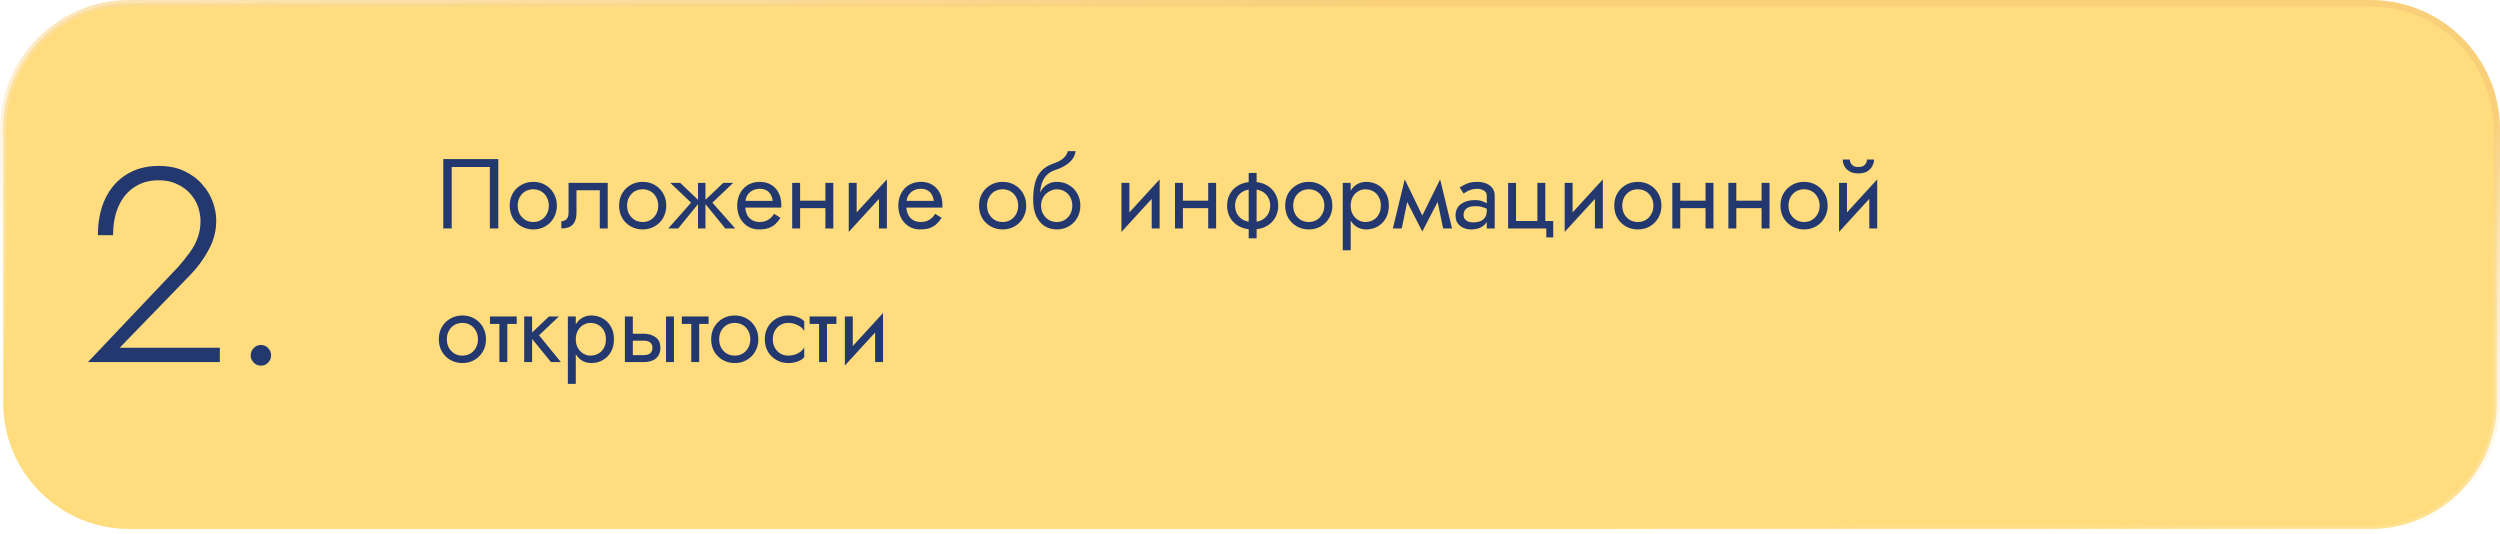
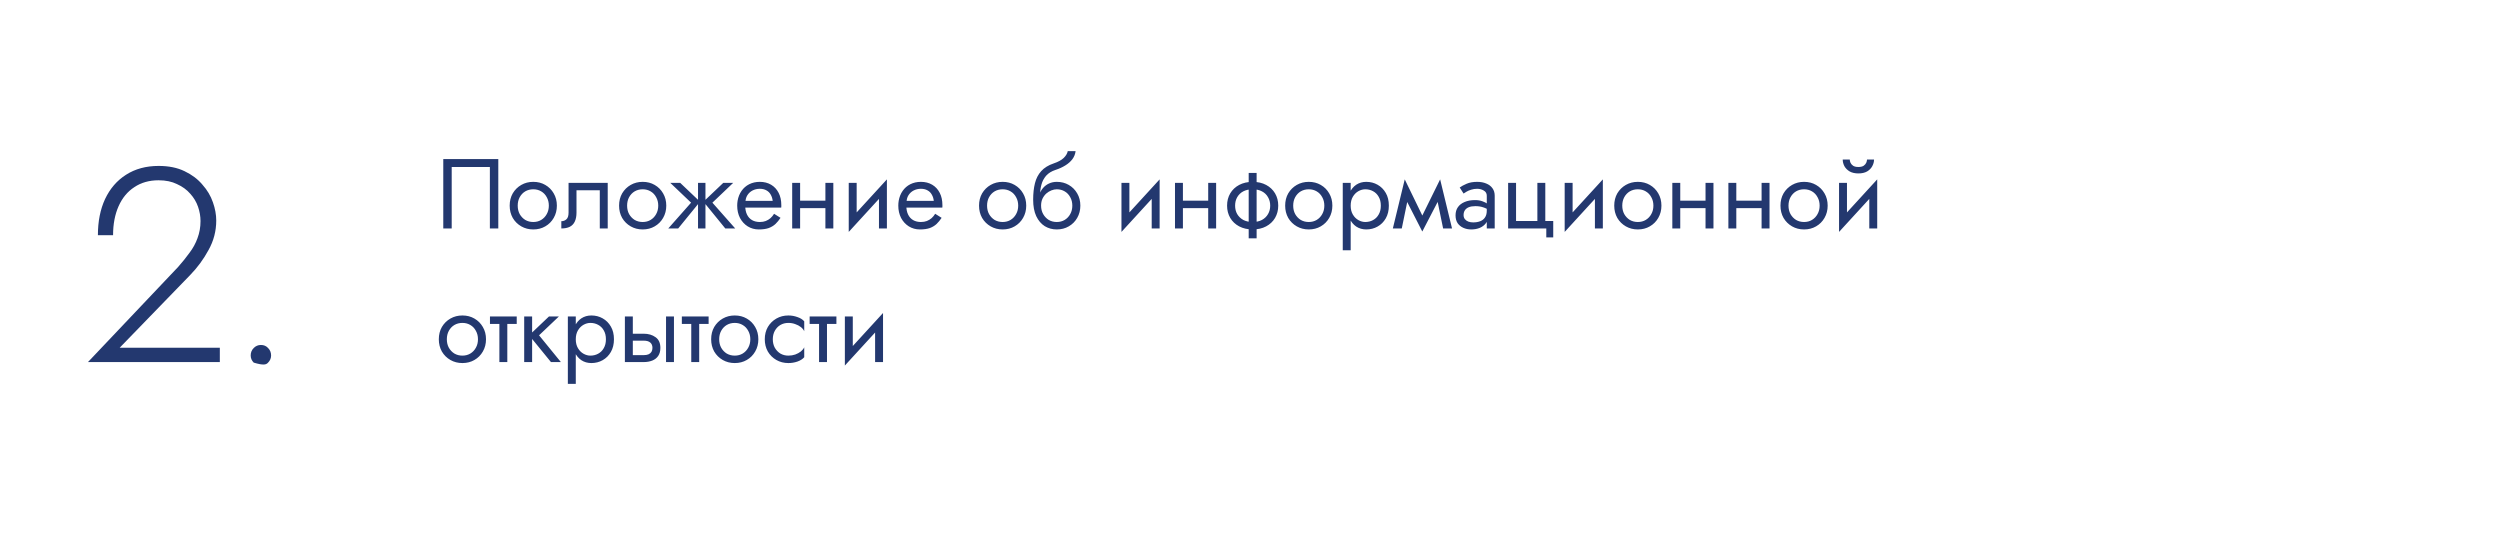
<svg xmlns="http://www.w3.org/2000/svg" width="580" height="124" viewBox="0 0 580 124" fill="none">
-   <path d="M30 0.75H550C566.154 0.75 579.25 13.846 579.25 30V93.471C579.25 109.625 566.154 122.72 550 122.72H30C13.846 122.72 0.75 109.625 0.75 93.471V30C0.75 13.846 13.846 0.75 30 0.75Z" fill="#FFDC7D" stroke="url(#paint0_linear_2060_99)" stroke-width="1.5" />
  <path d="M113.65 38.74V53H115.605V36.9H102.84V53H104.795V38.74H113.65ZM118.246 47.71C118.246 48.768 118.484 49.719 118.959 50.562C119.45 51.39 120.109 52.042 120.937 52.517C121.765 52.992 122.693 53.23 123.72 53.23C124.763 53.23 125.691 52.992 126.503 52.517C127.331 52.042 127.983 51.39 128.458 50.562C128.949 49.719 129.194 48.768 129.194 47.71C129.194 46.637 128.949 45.686 128.458 44.858C127.983 44.03 127.331 43.378 126.503 42.903C125.691 42.428 124.763 42.19 123.72 42.19C122.693 42.19 121.765 42.428 120.937 42.903C120.109 43.378 119.45 44.03 118.959 44.858C118.484 45.686 118.246 46.637 118.246 47.71ZM120.109 47.71C120.109 46.974 120.263 46.322 120.569 45.755C120.891 45.172 121.321 44.72 121.857 44.398C122.409 44.076 123.03 43.915 123.72 43.915C124.41 43.915 125.024 44.076 125.56 44.398C126.112 44.72 126.542 45.172 126.848 45.755C127.17 46.322 127.331 46.974 127.331 47.71C127.331 48.446 127.17 49.098 126.848 49.665C126.542 50.232 126.112 50.685 125.56 51.022C125.024 51.344 124.41 51.505 123.72 51.505C123.03 51.505 122.409 51.344 121.857 51.022C121.321 50.685 120.891 50.232 120.569 49.665C120.263 49.098 120.109 48.446 120.109 47.71ZM140.991 42.42H131.906V49.32C131.906 50.071 131.737 50.593 131.4 50.884C131.078 51.175 130.687 51.321 130.227 51.321V53C131.024 53 131.684 52.87 132.205 52.609C132.726 52.333 133.11 51.927 133.355 51.39C133.616 50.838 133.746 50.148 133.746 49.32V44.145H139.151V53H140.991V42.42ZM143.627 47.71C143.627 48.768 143.865 49.719 144.34 50.562C144.831 51.39 145.49 52.042 146.318 52.517C147.146 52.992 148.074 53.23 149.101 53.23C150.144 53.23 151.072 52.992 151.884 52.517C152.712 52.042 153.364 51.39 153.839 50.562C154.33 49.719 154.575 48.768 154.575 47.71C154.575 46.637 154.33 45.686 153.839 44.858C153.364 44.03 152.712 43.378 151.884 42.903C151.072 42.428 150.144 42.19 149.101 42.19C148.074 42.19 147.146 42.428 146.318 42.903C145.49 43.378 144.831 44.03 144.34 44.858C143.865 45.686 143.627 46.637 143.627 47.71ZM145.49 47.71C145.49 46.974 145.644 46.322 145.95 45.755C146.272 45.172 146.702 44.72 147.238 44.398C147.79 44.076 148.411 43.915 149.101 43.915C149.791 43.915 150.405 44.076 150.941 44.398C151.493 44.72 151.923 45.172 152.229 45.755C152.551 46.322 152.712 46.974 152.712 47.71C152.712 48.446 152.551 49.098 152.229 49.665C151.923 50.232 151.493 50.685 150.941 51.022C150.405 51.344 149.791 51.505 149.101 51.505C148.411 51.505 147.79 51.344 147.238 51.022C146.702 50.685 146.272 50.232 145.95 49.665C145.644 49.098 145.49 48.446 145.49 47.71ZM167.806 42.42L163.206 46.79L168.266 53H170.566L165.276 47.02L170.106 42.42H167.806ZM163.666 42.42H161.941V53H163.666V42.42ZM157.801 42.42H155.501L160.331 47.02L155.041 53H157.341L162.401 46.79L157.801 42.42ZM172.203 48.17H181.242C181.257 48.078 181.265 47.986 181.265 47.894C181.265 47.802 181.265 47.71 181.265 47.618C181.265 46.499 181.058 45.54 180.644 44.743C180.23 43.93 179.647 43.302 178.896 42.857C178.144 42.412 177.27 42.19 176.274 42.19C175.369 42.19 174.549 42.374 173.813 42.742C173.092 43.11 172.502 43.624 172.042 44.283C171.582 44.942 171.275 45.709 171.122 46.583C171.091 46.767 171.068 46.951 171.053 47.135C171.037 47.319 171.03 47.511 171.03 47.71C171.03 48.768 171.244 49.719 171.674 50.562C172.118 51.39 172.716 52.042 173.468 52.517C174.234 52.992 175.093 53.23 176.044 53.23C176.964 53.23 177.73 53.123 178.344 52.908C178.957 52.678 179.478 52.364 179.908 51.965C180.337 51.551 180.728 51.076 181.081 50.539L179.586 49.596C179.356 49.979 179.08 50.317 178.758 50.608C178.436 50.884 178.068 51.106 177.654 51.275C177.255 51.428 176.795 51.505 176.274 51.505C175.584 51.505 174.986 51.359 174.48 51.068C173.974 50.777 173.583 50.347 173.307 49.78C173.031 49.213 172.893 48.523 172.893 47.71L172.939 47.02C172.939 46.361 173.084 45.793 173.376 45.318C173.682 44.827 174.089 44.452 174.595 44.191C175.101 43.93 175.66 43.8 176.274 43.8C176.887 43.8 177.401 43.923 177.815 44.168C178.244 44.398 178.574 44.728 178.804 45.157C179.049 45.571 179.202 46.054 179.264 46.606H172.203V48.17ZM184.868 48.285H192.688V46.56H184.868V48.285ZM191.492 42.42V53H193.332V42.42H191.492ZM183.787 42.42V53H185.627V42.42H183.787ZM205.646 44.26L205.761 41.615L197.021 51.16L196.906 53.805L205.646 44.26ZM198.746 42.42H196.906V53.805L198.746 51.275V42.42ZM205.761 41.615L203.921 44.145V53H205.761V41.615ZM209.578 48.17H218.617C218.632 48.078 218.64 47.986 218.64 47.894C218.64 47.802 218.64 47.71 218.64 47.618C218.64 46.499 218.433 45.54 218.019 44.743C217.605 43.93 217.022 43.302 216.271 42.857C215.519 42.412 214.645 42.19 213.649 42.19C212.744 42.19 211.924 42.374 211.188 42.742C210.467 43.11 209.877 43.624 209.417 44.283C208.957 44.942 208.65 45.709 208.497 46.583C208.466 46.767 208.443 46.951 208.428 47.135C208.412 47.319 208.405 47.511 208.405 47.71C208.405 48.768 208.619 49.719 209.049 50.562C209.493 51.39 210.091 52.042 210.843 52.517C211.609 52.992 212.468 53.23 213.419 53.23C214.339 53.23 215.105 53.123 215.719 52.908C216.332 52.678 216.853 52.364 217.283 51.965C217.712 51.551 218.103 51.076 218.456 50.539L216.961 49.596C216.731 49.979 216.455 50.317 216.133 50.608C215.811 50.884 215.443 51.106 215.029 51.275C214.63 51.428 214.17 51.505 213.649 51.505C212.959 51.505 212.361 51.359 211.855 51.068C211.349 50.777 210.958 50.347 210.682 49.78C210.406 49.213 210.268 48.523 210.268 47.71L210.314 47.02C210.314 46.361 210.459 45.793 210.751 45.318C211.057 44.827 211.464 44.452 211.97 44.191C212.476 43.93 213.035 43.8 213.649 43.8C214.262 43.8 214.776 43.923 215.19 44.168C215.619 44.398 215.949 44.728 216.179 45.157C216.424 45.571 216.577 46.054 216.639 46.606H209.578V48.17ZM227.137 47.71C227.137 48.768 227.375 49.719 227.85 50.562C228.341 51.39 229 52.042 229.828 52.517C230.656 52.992 231.584 53.23 232.611 53.23C233.654 53.23 234.581 52.992 235.394 52.517C236.222 52.042 236.874 51.39 237.349 50.562C237.84 49.719 238.085 48.768 238.085 47.71C238.085 46.637 237.84 45.686 237.349 44.858C236.874 44.03 236.222 43.378 235.394 42.903C234.581 42.428 233.654 42.19 232.611 42.19C231.584 42.19 230.656 42.428 229.828 42.903C229 43.378 228.341 44.03 227.85 44.858C227.375 45.686 227.137 46.637 227.137 47.71ZM229 47.71C229 46.974 229.153 46.322 229.46 45.755C229.782 45.172 230.211 44.72 230.748 44.398C231.3 44.076 231.921 43.915 232.611 43.915C233.301 43.915 233.914 44.076 234.451 44.398C235.003 44.72 235.432 45.172 235.739 45.755C236.061 46.322 236.222 46.974 236.222 47.71C236.222 48.446 236.061 49.098 235.739 49.665C235.432 50.232 235.003 50.685 234.451 51.022C233.914 51.344 233.301 51.505 232.611 51.505C231.921 51.505 231.3 51.344 230.748 51.022C230.211 50.685 229.782 50.232 229.46 49.665C229.153 49.098 229 48.446 229 47.71ZM245.167 43.915C245.857 43.915 246.47 44.076 247.007 44.398C247.559 44.72 247.988 45.172 248.295 45.755C248.617 46.322 248.778 46.974 248.778 47.71C248.778 48.446 248.617 49.098 248.295 49.665C247.988 50.232 247.559 50.685 247.007 51.022C246.47 51.344 245.857 51.505 245.167 51.505C244.477 51.505 243.856 51.344 243.304 51.022C242.767 50.685 242.338 50.232 242.016 49.665C241.694 49.098 241.533 48.446 241.533 47.71L239.693 46.33C239.693 47.848 239.93 49.121 240.406 50.148C240.896 51.175 241.556 51.95 242.384 52.471C243.212 52.977 244.139 53.23 245.167 53.23C246.209 53.23 247.137 52.992 247.95 52.517C248.778 52.042 249.429 51.39 249.905 50.562C250.395 49.719 250.641 48.768 250.641 47.71C250.641 46.637 250.395 45.686 249.905 44.858C249.429 44.03 248.778 43.378 247.95 42.903C247.137 42.428 246.209 42.19 245.167 42.19V43.915ZM240.705 47.71H241.533C241.533 47.097 241.64 46.56 241.855 46.1C242.085 45.625 242.376 45.226 242.729 44.904C243.097 44.582 243.495 44.337 243.925 44.168C244.354 43.999 244.768 43.915 245.167 43.915V42.19C244.507 42.19 243.902 42.32 243.35 42.581C242.813 42.826 242.345 43.187 241.947 43.662C241.548 44.137 241.241 44.72 241.027 45.41C240.812 46.085 240.705 46.851 240.705 47.71ZM239.693 46.33L241.303 47.549V45.18C241.303 44.413 241.402 43.647 241.602 42.88C241.801 42.098 242.161 41.4 242.683 40.787C243.219 40.174 243.963 39.714 244.914 39.407C245.757 39.131 246.508 38.786 247.168 38.372C247.842 37.958 248.387 37.475 248.801 36.923C249.215 36.356 249.46 35.735 249.537 35.06H247.72C247.612 35.612 247.298 36.141 246.777 36.647C246.271 37.138 245.496 37.559 244.454 37.912C243.227 38.326 242.261 38.924 241.556 39.706C240.866 40.473 240.383 41.408 240.107 42.512C239.831 43.616 239.693 44.889 239.693 46.33ZM268.919 44.26L269.034 41.615L260.294 51.16L260.179 53.805L268.919 44.26ZM262.019 42.42H260.179V53.805L262.019 51.275V42.42ZM269.034 41.615L267.194 44.145V53H269.034V41.615ZM273.678 48.285H281.498V46.56H273.678V48.285ZM280.302 42.42V53H282.142V42.42H280.302ZM272.597 42.42V53H274.437V42.42H272.597ZM289.696 40.12V55.3H291.536V40.12H289.696ZM284.682 47.71C284.682 48.768 284.927 49.719 285.418 50.562C285.909 51.39 286.599 52.042 287.488 52.517C288.393 52.992 289.435 53.23 290.616 53.23C291.812 53.23 292.855 52.992 293.744 52.517C294.633 52.042 295.323 51.39 295.814 50.562C296.305 49.719 296.55 48.768 296.55 47.71C296.55 46.637 296.305 45.686 295.814 44.858C295.323 44.03 294.633 43.378 293.744 42.903C292.855 42.428 291.812 42.19 290.616 42.19C289.435 42.19 288.393 42.428 287.488 42.903C286.599 43.378 285.909 44.03 285.418 44.858C284.927 45.686 284.682 46.637 284.682 47.71ZM286.545 47.71C286.545 46.974 286.706 46.322 287.028 45.755C287.365 45.172 287.833 44.72 288.431 44.398C289.044 44.076 289.773 43.915 290.616 43.915C291.459 43.915 292.18 44.076 292.778 44.398C293.391 44.72 293.859 45.172 294.181 45.755C294.518 46.322 294.687 46.974 294.687 47.71C294.687 48.446 294.518 49.098 294.181 49.665C293.859 50.232 293.391 50.685 292.778 51.022C292.18 51.344 291.459 51.505 290.616 51.505C289.773 51.505 289.044 51.344 288.431 51.022C287.833 50.685 287.365 50.232 287.028 49.665C286.706 49.098 286.545 48.446 286.545 47.71ZM298.159 47.71C298.159 48.768 298.396 49.719 298.872 50.562C299.362 51.39 300.022 52.042 300.85 52.517C301.678 52.992 302.605 53.23 303.633 53.23C304.675 53.23 305.603 52.992 306.416 52.517C307.244 52.042 307.895 51.39 308.371 50.562C308.861 49.719 309.107 48.768 309.107 47.71C309.107 46.637 308.861 45.686 308.371 44.858C307.895 44.03 307.244 43.378 306.416 42.903C305.603 42.428 304.675 42.19 303.633 42.19C302.605 42.19 301.678 42.428 300.85 42.903C300.022 43.378 299.362 44.03 298.872 44.858C298.396 45.686 298.159 46.637 298.159 47.71ZM300.022 47.71C300.022 46.974 300.175 46.322 300.482 45.755C300.804 45.172 301.233 44.72 301.77 44.398C302.322 44.076 302.943 43.915 303.633 43.915C304.323 43.915 304.936 44.076 305.473 44.398C306.025 44.72 306.454 45.172 306.761 45.755C307.083 46.322 307.244 46.974 307.244 47.71C307.244 48.446 307.083 49.098 306.761 49.665C306.454 50.232 306.025 50.685 305.473 51.022C304.936 51.344 304.323 51.505 303.633 51.505C302.943 51.505 302.322 51.344 301.77 51.022C301.233 50.685 300.804 50.232 300.482 49.665C300.175 49.098 300.022 48.446 300.022 47.71ZM313.359 58.06V42.42H311.519V58.06H313.359ZM322.214 47.71C322.214 46.56 321.977 45.579 321.501 44.766C321.026 43.938 320.39 43.302 319.592 42.857C318.81 42.412 317.936 42.19 316.97 42.19C316.096 42.19 315.322 42.412 314.647 42.857C313.988 43.302 313.467 43.938 313.083 44.766C312.715 45.579 312.531 46.56 312.531 47.71C312.531 48.845 312.715 49.826 313.083 50.654C313.467 51.482 313.988 52.118 314.647 52.563C315.322 53.008 316.096 53.23 316.97 53.23C317.936 53.23 318.81 53.008 319.592 52.563C320.39 52.118 321.026 51.482 321.501 50.654C321.977 49.826 322.214 48.845 322.214 47.71ZM320.351 47.71C320.351 48.523 320.183 49.213 319.845 49.78C319.523 50.347 319.086 50.777 318.534 51.068C317.998 51.359 317.4 51.505 316.74 51.505C316.204 51.505 315.675 51.359 315.153 51.068C314.632 50.777 314.203 50.347 313.865 49.78C313.528 49.213 313.359 48.523 313.359 47.71C313.359 46.897 313.528 46.207 313.865 45.64C314.203 45.073 314.632 44.643 315.153 44.352C315.675 44.061 316.204 43.915 316.74 43.915C317.4 43.915 317.998 44.061 318.534 44.352C319.086 44.643 319.523 45.073 319.845 45.64C320.183 46.207 320.351 46.897 320.351 47.71ZM334.802 53H336.872L334.112 41.615L333.077 44.605L334.802 53ZM329.282 51.413L329.972 53.713L334.342 45.295L334.112 41.615L329.282 51.413ZM329.972 53.713L330.662 51.413L325.901 41.615L325.671 45.295L329.972 53.713ZM323.141 53H325.211L326.936 44.605L325.901 41.615L323.141 53ZM339.55 49.895C339.55 49.466 339.65 49.098 339.849 48.791C340.048 48.484 340.347 48.247 340.746 48.078C341.16 47.909 341.674 47.825 342.287 47.825C342.962 47.825 343.567 47.917 344.104 48.101C344.641 48.27 345.17 48.538 345.691 48.906V47.825C345.584 47.687 345.384 47.511 345.093 47.296C344.802 47.066 344.411 46.867 343.92 46.698C343.445 46.514 342.87 46.422 342.195 46.422C341.275 46.422 340.478 46.568 339.803 46.859C339.128 47.135 338.607 47.534 338.239 48.055C337.871 48.576 337.687 49.213 337.687 49.964C337.687 50.685 337.848 51.29 338.17 51.781C338.507 52.256 338.952 52.617 339.504 52.862C340.056 53.107 340.662 53.23 341.321 53.23C342.057 53.23 342.724 53.107 343.322 52.862C343.92 52.601 344.395 52.233 344.748 51.758C345.116 51.267 345.3 50.685 345.3 50.01L344.932 48.86C344.932 49.519 344.794 50.048 344.518 50.447C344.257 50.846 343.889 51.137 343.414 51.321C342.939 51.505 342.394 51.597 341.781 51.597C341.367 51.597 340.991 51.536 340.654 51.413C340.317 51.275 340.048 51.083 339.849 50.838C339.65 50.577 339.55 50.263 339.55 49.895ZM339.55 44.904C339.719 44.781 339.949 44.636 340.24 44.467C340.547 44.283 340.907 44.13 341.321 44.007C341.735 43.869 342.195 43.8 342.701 43.8C343.284 43.8 343.797 43.938 344.242 44.214C344.702 44.475 344.932 44.873 344.932 45.41V53H346.772V45.41C346.772 44.72 346.596 44.137 346.243 43.662C345.906 43.187 345.43 42.826 344.817 42.581C344.219 42.32 343.514 42.19 342.701 42.19C341.75 42.19 340.938 42.336 340.263 42.627C339.588 42.918 339.052 43.21 338.653 43.501L339.55 44.904ZM358.51 51.275V42.42H356.67V51.275H351.725V42.42H349.885V53H358.74V55.07H360.35V51.275H358.51ZM371.745 44.26L371.86 41.615L363.12 51.16L363.005 53.805L371.745 44.26ZM364.845 42.42H363.005V53.805L364.845 51.275V42.42ZM371.86 41.615L370.02 44.145V53H371.86V41.615ZM374.503 47.71C374.503 48.768 374.741 49.719 375.216 50.562C375.707 51.39 376.366 52.042 377.194 52.517C378.022 52.992 378.95 53.23 379.977 53.23C381.02 53.23 381.948 52.992 382.76 52.517C383.588 52.042 384.24 51.39 384.715 50.562C385.206 49.719 385.451 48.768 385.451 47.71C385.451 46.637 385.206 45.686 384.715 44.858C384.24 44.03 383.588 43.378 382.76 42.903C381.948 42.428 381.02 42.19 379.977 42.19C378.95 42.19 378.022 42.428 377.194 42.903C376.366 43.378 375.707 44.03 375.216 44.858C374.741 45.686 374.503 46.637 374.503 47.71ZM376.366 47.71C376.366 46.974 376.52 46.322 376.826 45.755C377.148 45.172 377.578 44.72 378.114 44.398C378.666 44.076 379.287 43.915 379.977 43.915C380.667 43.915 381.281 44.076 381.817 44.398C382.369 44.72 382.799 45.172 383.105 45.755C383.427 46.322 383.588 46.974 383.588 47.71C383.588 48.446 383.427 49.098 383.105 49.665C382.799 50.232 382.369 50.685 381.817 51.022C381.281 51.344 380.667 51.505 379.977 51.505C379.287 51.505 378.666 51.344 378.114 51.022C377.578 50.685 377.148 50.232 376.826 49.665C376.52 49.098 376.366 48.446 376.366 47.71ZM389.06 48.285H396.88V46.56H389.06V48.285ZM395.684 42.42V53H397.524V42.42H395.684ZM387.979 42.42V53H389.819V42.42H387.979ZM402.065 48.285H409.885V46.56H402.065V48.285ZM408.689 42.42V53H410.529V42.42H408.689ZM400.984 42.42V53H402.824V42.42H400.984ZM413.069 47.71C413.069 48.768 413.306 49.719 413.782 50.562C414.272 51.39 414.932 52.042 415.76 52.517C416.588 52.992 417.515 53.23 418.543 53.23C419.585 53.23 420.513 52.992 421.326 52.517C422.154 52.042 422.805 51.39 423.281 50.562C423.771 49.719 424.017 48.768 424.017 47.71C424.017 46.637 423.771 45.686 423.281 44.858C422.805 44.03 422.154 43.378 421.326 42.903C420.513 42.428 419.585 42.19 418.543 42.19C417.515 42.19 416.588 42.428 415.76 42.903C414.932 43.378 414.272 44.03 413.782 44.858C413.306 45.686 413.069 46.637 413.069 47.71ZM414.932 47.71C414.932 46.974 415.085 46.322 415.392 45.755C415.714 45.172 416.143 44.72 416.68 44.398C417.232 44.076 417.853 43.915 418.543 43.915C419.233 43.915 419.846 44.076 420.383 44.398C420.935 44.72 421.364 45.172 421.671 45.755C421.993 46.322 422.154 46.974 422.154 47.71C422.154 48.446 421.993 49.098 421.671 49.665C421.364 50.232 420.935 50.685 420.383 51.022C419.846 51.344 419.233 51.505 418.543 51.505C417.853 51.505 417.232 51.344 416.68 51.022C416.143 50.685 415.714 50.232 415.392 49.665C415.085 49.098 414.932 48.446 414.932 47.71ZM435.399 44.26L435.514 41.615L426.774 51.16L426.659 53.805L435.399 44.26ZM428.499 42.42H426.659V53.805L428.499 51.275V42.42ZM435.514 41.615L433.674 44.145V53H435.514V41.615ZM427.51 37.015C427.51 37.536 427.641 38.05 427.901 38.556C428.177 39.047 428.584 39.453 429.12 39.775C429.672 40.082 430.347 40.235 431.144 40.235C431.957 40.235 432.632 40.082 433.168 39.775C433.705 39.453 434.104 39.047 434.364 38.556C434.64 38.05 434.778 37.536 434.778 37.015H433.145C433.145 37.214 433.092 37.452 432.984 37.728C432.877 37.989 432.678 38.226 432.386 38.441C432.095 38.64 431.681 38.74 431.144 38.74C430.608 38.74 430.194 38.64 429.902 38.441C429.611 38.226 429.412 37.989 429.304 37.728C429.197 37.452 429.143 37.214 429.143 37.015H427.51ZM101.805 78.71C101.805 79.768 102.043 80.719 102.518 81.562C103.009 82.39 103.668 83.042 104.496 83.517C105.324 83.992 106.252 84.23 107.279 84.23C108.322 84.23 109.249 83.992 110.062 83.517C110.89 83.042 111.542 82.39 112.017 81.562C112.508 80.719 112.753 79.768 112.753 78.71C112.753 77.637 112.508 76.686 112.017 75.858C111.542 75.03 110.89 74.378 110.062 73.903C109.249 73.428 108.322 73.19 107.279 73.19C106.252 73.19 105.324 73.428 104.496 73.903C103.668 74.378 103.009 75.03 102.518 75.858C102.043 76.686 101.805 77.637 101.805 78.71ZM103.668 78.71C103.668 77.974 103.821 77.322 104.128 76.755C104.45 76.172 104.879 75.72 105.416 75.398C105.968 75.076 106.589 74.915 107.279 74.915C107.969 74.915 108.582 75.076 109.119 75.398C109.671 75.72 110.1 76.172 110.407 76.755C110.729 77.322 110.89 77.974 110.89 78.71C110.89 79.446 110.729 80.098 110.407 80.665C110.1 81.232 109.671 81.685 109.119 82.022C108.582 82.344 107.969 82.505 107.279 82.505C106.589 82.505 105.968 82.344 105.416 82.022C104.879 81.685 104.45 81.232 104.128 80.665C103.821 80.098 103.668 79.446 103.668 78.71ZM113.671 73.42V75.145H119.881V73.42H113.671ZM115.856 73.88V84H117.696V73.88H115.856ZM121.612 73.42V84H123.452V73.42H121.612ZM127.362 73.42L122.762 77.79L127.822 84H130.122L125.062 77.79L129.662 73.42H127.362ZM133.582 89.06V73.42H131.742V89.06H133.582ZM142.437 78.71C142.437 77.56 142.199 76.579 141.724 75.766C141.249 74.938 140.612 74.302 139.815 73.857C139.033 73.412 138.159 73.19 137.193 73.19C136.319 73.19 135.545 73.412 134.87 73.857C134.211 74.302 133.689 74.938 133.306 75.766C132.938 76.579 132.754 77.56 132.754 78.71C132.754 79.845 132.938 80.826 133.306 81.654C133.689 82.482 134.211 83.118 134.87 83.563C135.545 84.008 136.319 84.23 137.193 84.23C138.159 84.23 139.033 84.008 139.815 83.563C140.612 83.118 141.249 82.482 141.724 81.654C142.199 80.826 142.437 79.845 142.437 78.71ZM140.574 78.71C140.574 79.523 140.405 80.213 140.068 80.78C139.746 81.347 139.309 81.777 138.757 82.068C138.22 82.359 137.622 82.505 136.963 82.505C136.426 82.505 135.897 82.359 135.376 82.068C134.855 81.777 134.425 81.347 134.088 80.78C133.751 80.213 133.582 79.523 133.582 78.71C133.582 77.897 133.751 77.207 134.088 76.64C134.425 76.073 134.855 75.643 135.376 75.352C135.897 75.061 136.426 74.915 136.963 74.915C137.622 74.915 138.22 75.061 138.757 75.352C139.309 75.643 139.746 76.073 140.068 76.64C140.405 77.207 140.574 77.897 140.574 78.71ZM154.519 73.42V84H156.359V73.42H154.519ZM144.974 73.42V84H146.814V73.42H144.974ZM146.055 79.032H149.344C150.019 79.032 150.525 79.178 150.862 79.469C151.199 79.76 151.368 80.174 151.368 80.711C151.368 81.064 151.291 81.37 151.138 81.631C150.985 81.876 150.755 82.068 150.448 82.206C150.157 82.329 149.789 82.39 149.344 82.39H146.055V84H149.344C150.08 84 150.739 83.885 151.322 83.655C151.905 83.425 152.365 83.065 152.702 82.574C153.039 82.083 153.208 81.462 153.208 80.711C153.208 79.576 152.832 78.748 152.081 78.227C151.345 77.69 150.433 77.422 149.344 77.422H146.055V79.032ZM158.188 73.42V75.145H164.398V73.42H158.188ZM160.373 73.88V84H162.213V73.88H160.373ZM164.988 78.71C164.988 79.768 165.225 80.719 165.701 81.562C166.191 82.39 166.851 83.042 167.679 83.517C168.507 83.992 169.434 84.23 170.462 84.23C171.504 84.23 172.432 83.992 173.245 83.517C174.073 83.042 174.724 82.39 175.2 81.562C175.69 80.719 175.936 79.768 175.936 78.71C175.936 77.637 175.69 76.686 175.2 75.858C174.724 75.03 174.073 74.378 173.245 73.903C172.432 73.428 171.504 73.19 170.462 73.19C169.434 73.19 168.507 73.428 167.679 73.903C166.851 74.378 166.191 75.03 165.701 75.858C165.225 76.686 164.988 77.637 164.988 78.71ZM166.851 78.71C166.851 77.974 167.004 77.322 167.311 76.755C167.633 76.172 168.062 75.72 168.599 75.398C169.151 75.076 169.772 74.915 170.462 74.915C171.152 74.915 171.765 75.076 172.302 75.398C172.854 75.72 173.283 76.172 173.59 76.755C173.912 77.322 174.073 77.974 174.073 78.71C174.073 79.446 173.912 80.098 173.59 80.665C173.283 81.232 172.854 81.685 172.302 82.022C171.765 82.344 171.152 82.505 170.462 82.505C169.772 82.505 169.151 82.344 168.599 82.022C168.062 81.685 167.633 81.232 167.311 80.665C167.004 80.098 166.851 79.446 166.851 78.71ZM179.291 78.71C179.291 77.974 179.445 77.322 179.751 76.755C180.073 76.172 180.503 75.72 181.039 75.398C181.591 75.076 182.212 74.915 182.902 74.915C183.47 74.915 183.999 75.007 184.489 75.191C184.995 75.36 185.432 75.59 185.8 75.881C186.168 76.172 186.429 76.494 186.582 76.847V74.547C186.214 74.118 185.685 73.788 184.995 73.558C184.321 73.313 183.623 73.19 182.902 73.19C181.875 73.19 180.947 73.428 180.119 73.903C179.291 74.378 178.632 75.03 178.141 75.858C177.666 76.686 177.428 77.637 177.428 78.71C177.428 79.768 177.666 80.719 178.141 81.562C178.632 82.39 179.291 83.042 180.119 83.517C180.947 83.992 181.875 84.23 182.902 84.23C183.623 84.23 184.321 84.115 184.995 83.885C185.685 83.64 186.214 83.302 186.582 82.873V80.573C186.429 80.91 186.168 81.232 185.8 81.539C185.432 81.83 184.995 82.068 184.489 82.252C183.999 82.421 183.47 82.505 182.902 82.505C182.212 82.505 181.591 82.344 181.039 82.022C180.503 81.685 180.073 81.232 179.751 80.665C179.445 80.098 179.291 79.446 179.291 78.71ZM187.837 73.42V75.145H194.047V73.42H187.837ZM190.022 73.88V84H191.862V73.88H190.022ZM204.748 75.26L204.863 72.615L196.123 82.16L196.008 84.805L204.748 75.26ZM197.848 73.42H196.008V84.805L197.848 82.275V73.42ZM204.863 72.615L203.023 75.145V84H204.863V72.615Z" fill="#23386F" />
-   <path d="M20.408 84H51V80.672H27.768L44.088 63.84C45.795 62.091 47.224 60.149 48.376 58.016C49.571 55.883 50.168 53.6 50.168 51.168C50.168 49.803 49.912 48.395 49.4 46.944C48.888 45.451 48.077 44.085 46.968 42.848C45.901 41.568 44.515 40.523 42.808 39.712C41.144 38.901 39.139 38.496 36.792 38.496C33.891 38.496 31.373 39.179 29.24 40.544C27.149 41.867 25.528 43.744 24.376 46.176C23.267 48.565 22.712 51.36 22.712 54.56H26.232C26.232 52 26.659 49.76 27.512 47.84C28.365 45.92 29.581 44.448 31.16 43.424C32.739 42.357 34.616 41.824 36.792 41.824C38.456 41.824 39.885 42.123 41.08 42.72C42.317 43.275 43.341 44.021 44.152 44.96C44.963 45.856 45.56 46.859 45.944 47.968C46.328 49.077 46.52 50.187 46.52 51.296C46.52 52.704 46.285 54.027 45.816 55.264C45.389 56.459 44.771 57.589 43.96 58.656C43.192 59.723 42.317 60.811 41.336 61.92L20.408 84ZM58.16 82.464C58.16 83.104 58.395 83.659 58.864 84.128C59.333 84.597 59.888 84.832 60.528 84.832C61.211 84.832 61.765 84.597 62.192 84.128C62.661 83.659 62.896 83.104 62.896 82.464C62.896 81.781 62.661 81.205 62.192 80.736C61.765 80.267 61.211 80.032 60.528 80.032C59.888 80.032 59.333 80.267 58.864 80.736C58.395 81.205 58.16 81.781 58.16 82.464Z" fill="#23386F" />
+   <path d="M20.408 84H51V80.672H27.768L44.088 63.84C45.795 62.091 47.224 60.149 48.376 58.016C49.571 55.883 50.168 53.6 50.168 51.168C50.168 49.803 49.912 48.395 49.4 46.944C48.888 45.451 48.077 44.085 46.968 42.848C45.901 41.568 44.515 40.523 42.808 39.712C41.144 38.901 39.139 38.496 36.792 38.496C33.891 38.496 31.373 39.179 29.24 40.544C27.149 41.867 25.528 43.744 24.376 46.176C23.267 48.565 22.712 51.36 22.712 54.56H26.232C26.232 52 26.659 49.76 27.512 47.84C28.365 45.92 29.581 44.448 31.16 43.424C32.739 42.357 34.616 41.824 36.792 41.824C38.456 41.824 39.885 42.123 41.08 42.72C42.317 43.275 43.341 44.021 44.152 44.96C44.963 45.856 45.56 46.859 45.944 47.968C46.328 49.077 46.52 50.187 46.52 51.296C46.52 52.704 46.285 54.027 45.816 55.264C45.389 56.459 44.771 57.589 43.96 58.656C43.192 59.723 42.317 60.811 41.336 61.92L20.408 84ZM58.16 82.464C58.16 83.104 58.395 83.659 58.864 84.128C61.211 84.832 61.765 84.597 62.192 84.128C62.661 83.659 62.896 83.104 62.896 82.464C62.896 81.781 62.661 81.205 62.192 80.736C61.765 80.267 61.211 80.032 60.528 80.032C59.888 80.032 59.333 80.267 58.864 80.736C58.395 81.205 58.16 81.781 58.16 82.464Z" fill="#23386F" />
  <defs>
    <linearGradient id="paint0_linear_2060_99" x1="394.4" y1="7.717" x2="382.698" y2="125.014" gradientUnits="userSpaceOnUse">
      <stop stop-color="#F9CF79" />
      <stop offset="1" stop-color="white" stop-opacity="0" />
    </linearGradient>
  </defs>
</svg>